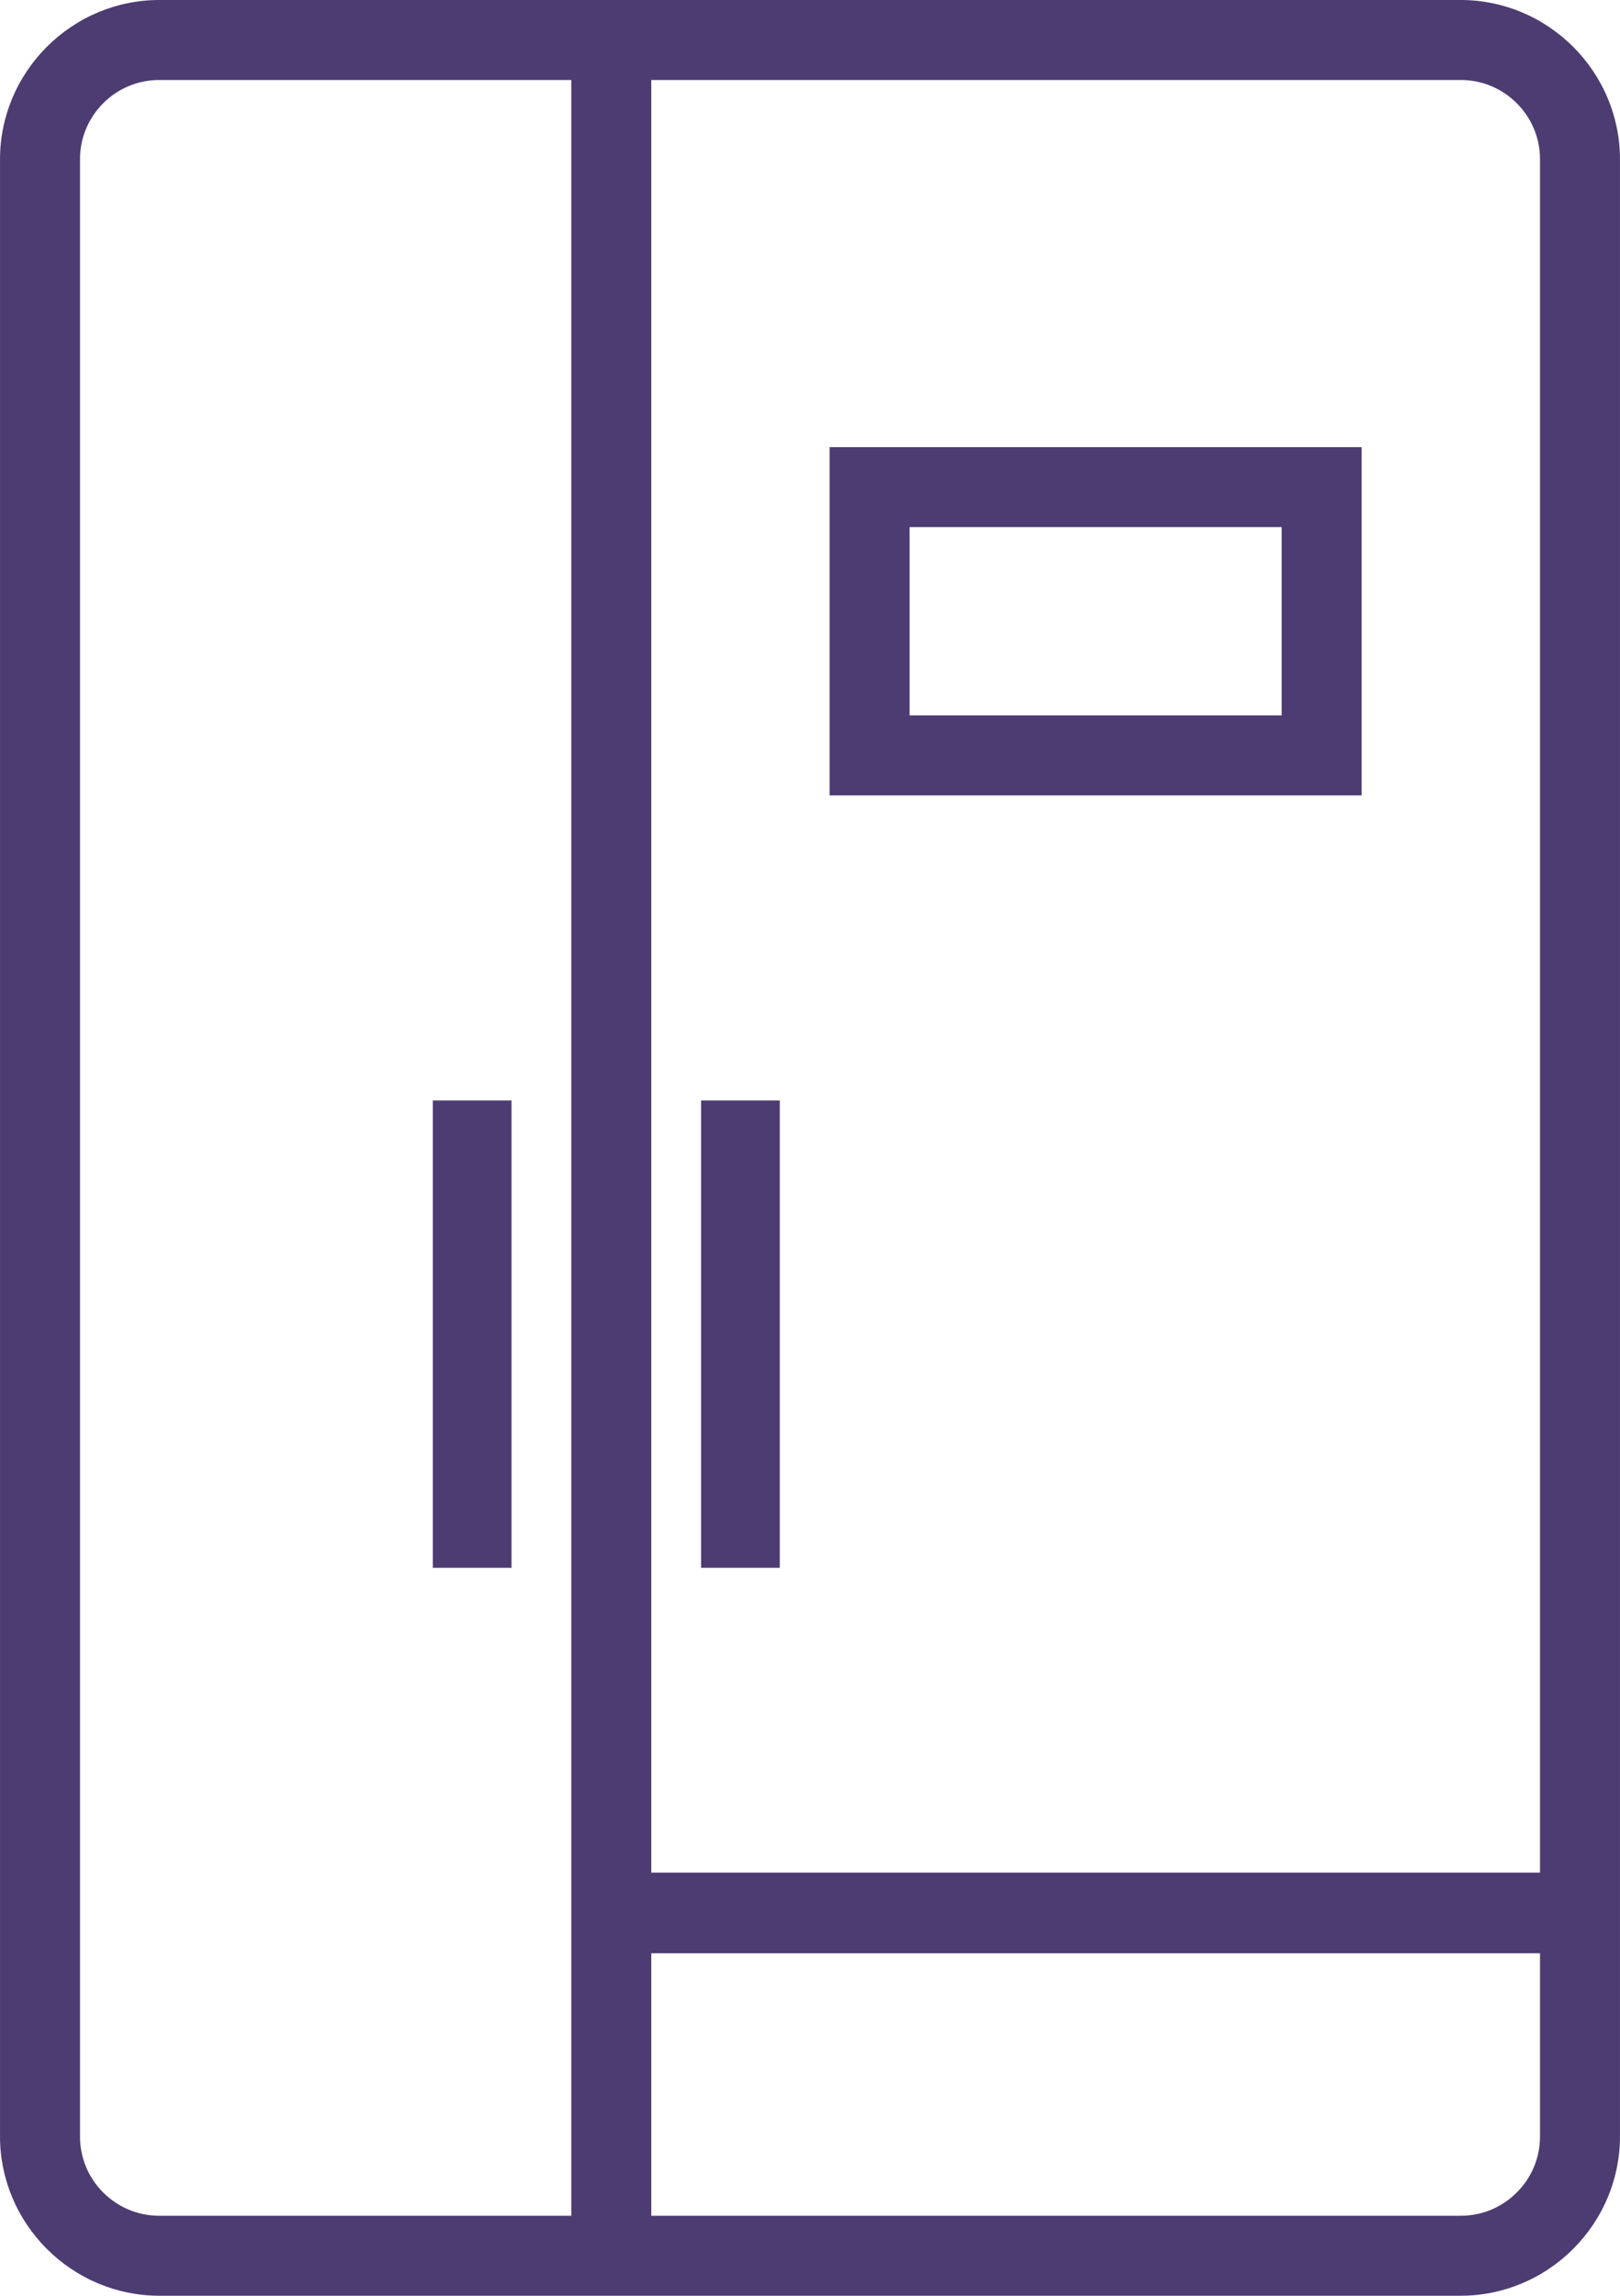
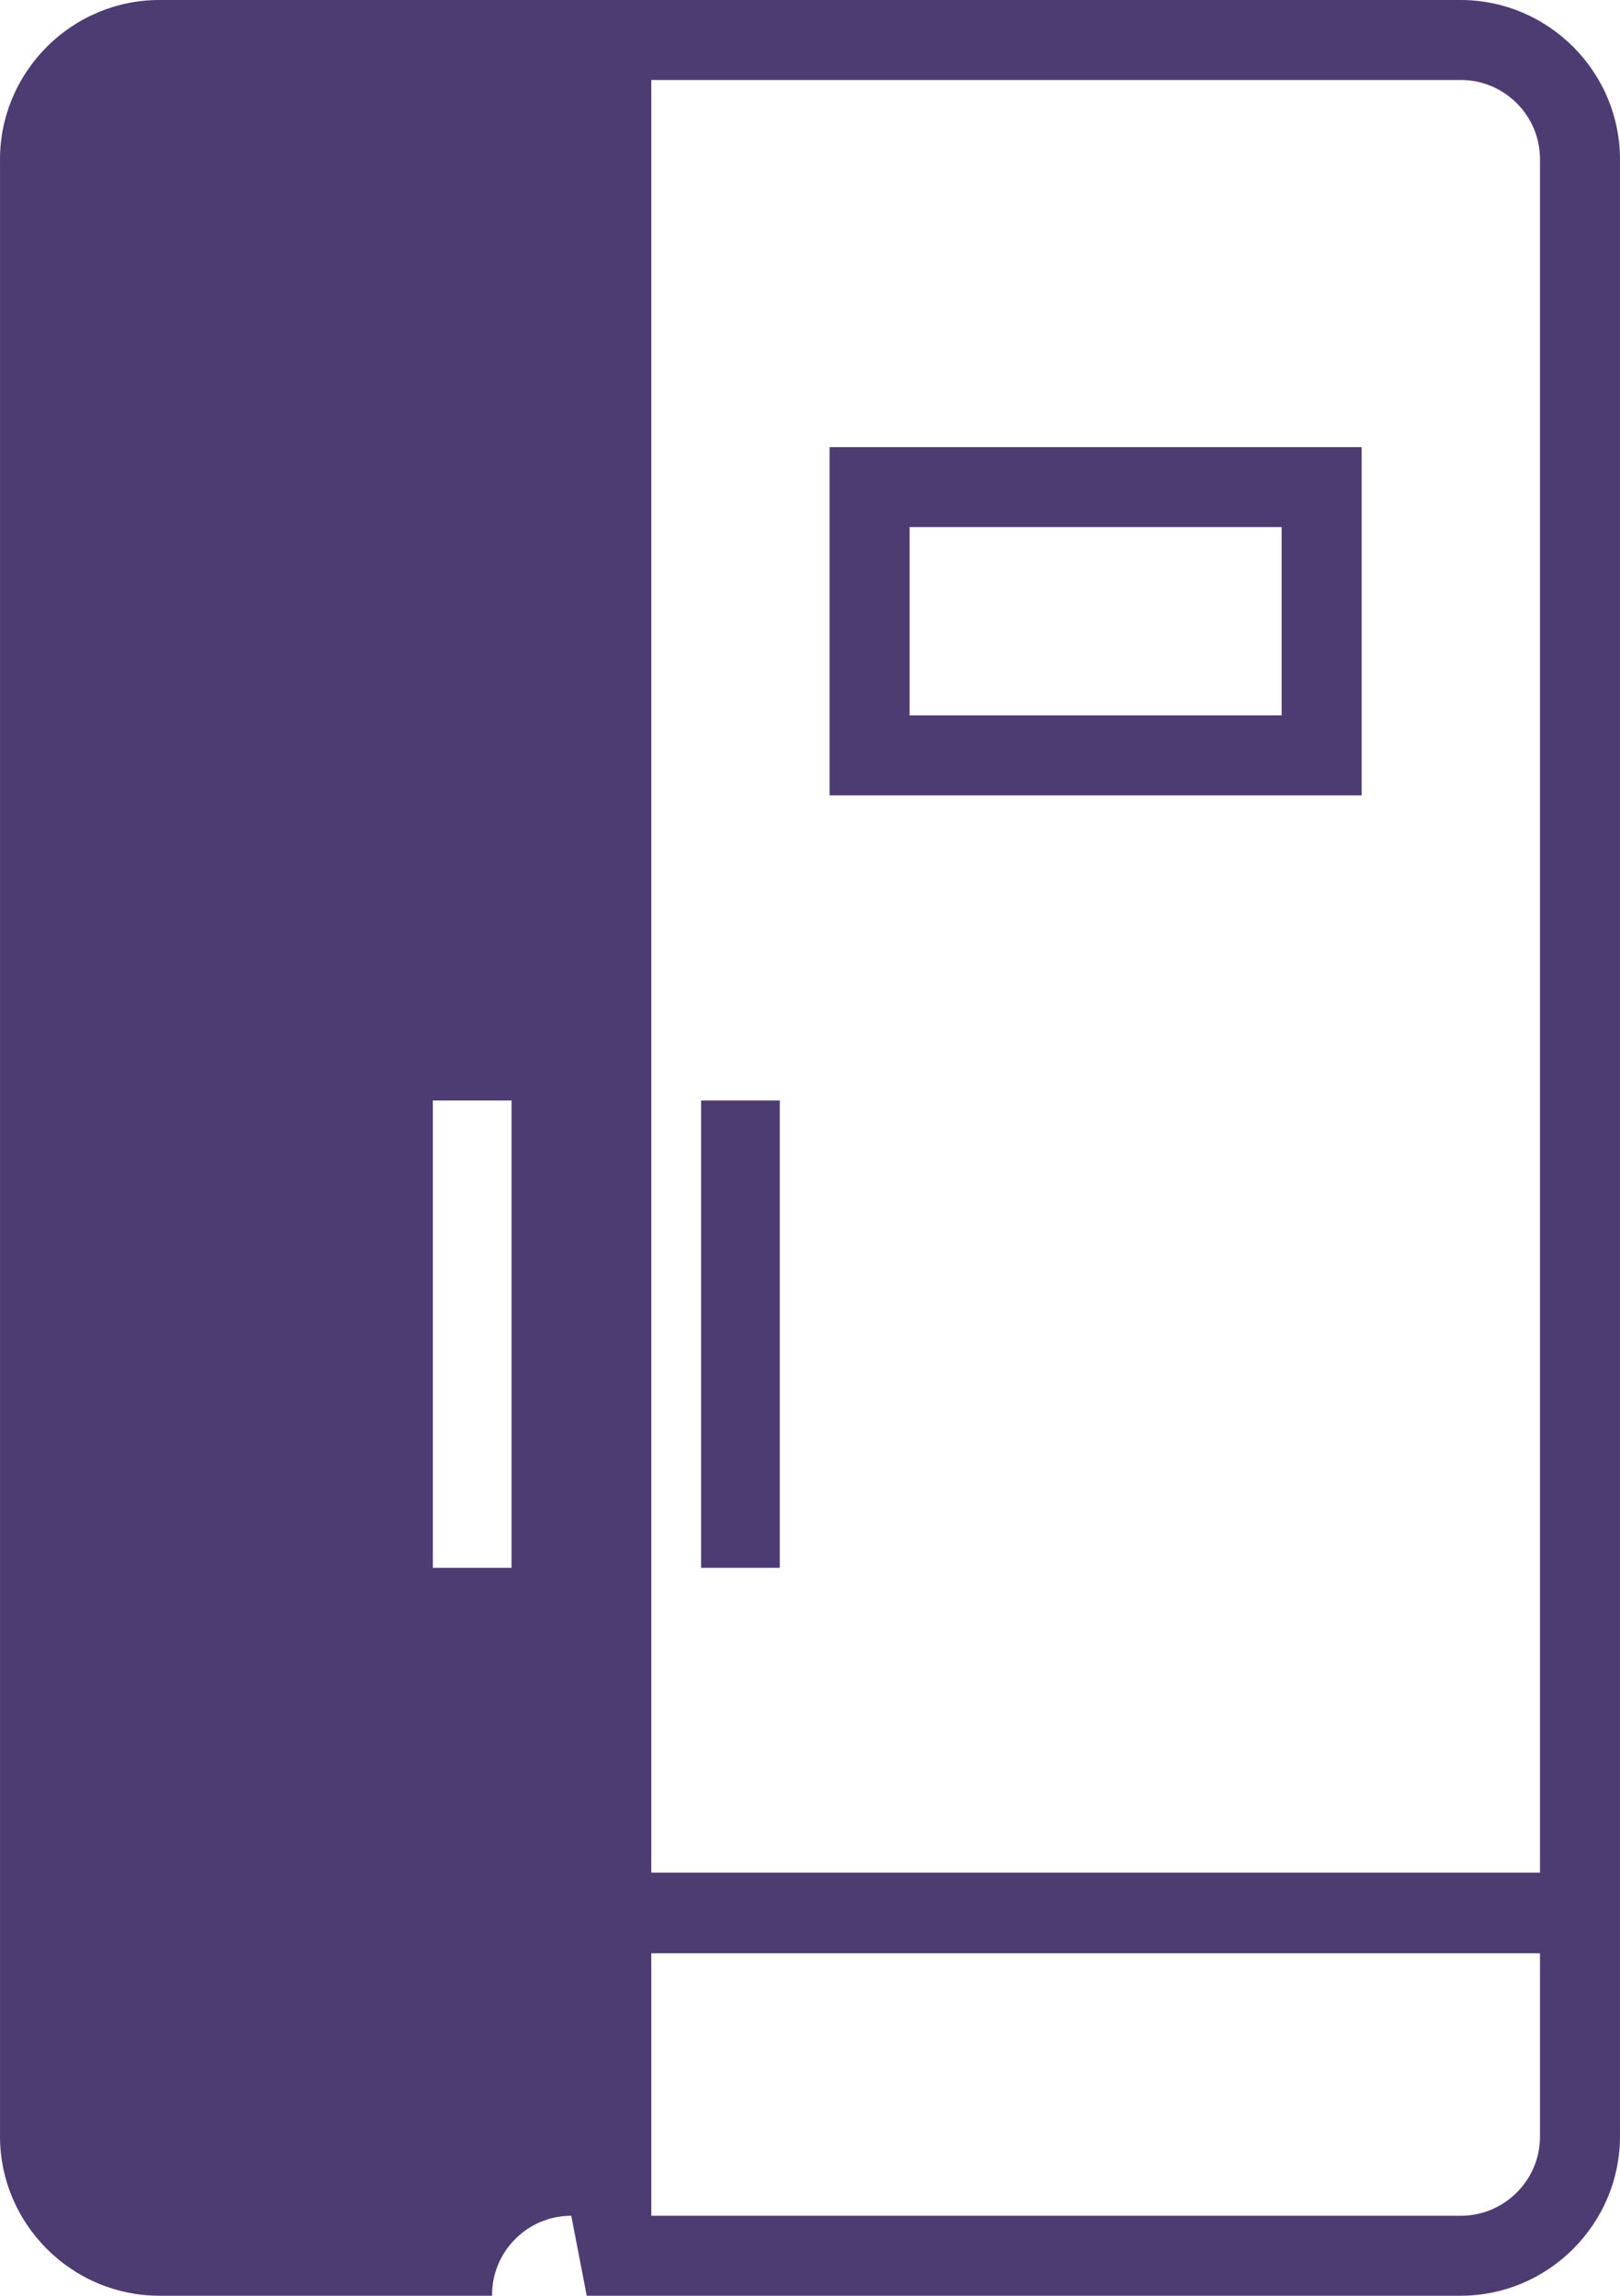
<svg xmlns="http://www.w3.org/2000/svg" xml:space="preserve" width="37.546mm" height="53.204mm" version="1.1" style="shape-rendering:geometricPrecision; text-rendering:geometricPrecision; image-rendering:optimizeQuality; fill-rule:evenodd; clip-rule:evenodd" viewBox="0 0 2655.53 3763.03">
  <defs>
    <style type="text/css">
   
    .fil0 {fill:#4D3C72}
   
  </style>
  </defs>
  <g id="Capa_x0020_1">
-     <path class="fil0" d="M260.99 0l2133.54 0c35.07,0 68.66,7.07 99.37,19.85 31.86,13.25 60.62,32.69 84.75,56.77l0.25 0.2c24.08,24.17 43.52,52.94 56.77,84.8 12.78,30.72 19.85,64.31 19.85,99.37l0 3241.05c0,35.05 -7.07,68.65 -19.85,99.37 -13.25,31.86 -32.69,60.63 -56.77,84.75l-0.2 0.25c-24.17,24.08 -52.94,43.52 -84.8,56.77 -30.72,12.78 -64.31,19.85 -99.37,19.85l-2133.54 0c-35.05,0 -68.65,-7.07 -99.37,-19.85 -31.86,-13.25 -60.63,-32.69 -84.75,-56.77l-0.25 -0.2c-24.08,-24.17 -43.52,-52.94 -56.77,-84.8 -12.78,-30.72 -19.85,-64.31 -19.85,-99.37l0 -3241.05c0,-35.07 7.07,-68.66 19.85,-99.37 13.25,-31.86 32.69,-60.62 56.77,-84.75l0.2 -0.25c24.17,-24.08 52.94,-43.52 84.8,-56.77 30.72,-12.78 64.31,-19.85 99.37,-19.85zm1164.48 732.91l806.6 0 0 570.84 -872.16 0 0 -570.84 65.56 0zm675.49 131.11l-609.93 0 0 308.62 609.93 0 0 -308.62zm-1033.38 2205.47l1456.83 0 0 -2808.49c0,-17.59 -3.49,-34.34 -9.8,-49.56 -6.56,-15.84 -16.23,-30.15 -28.2,-42.13l-0.2 -0.19c-11.97,-11.97 -26.27,-21.64 -42.12,-28.2 -15.22,-6.31 -31.97,-9.8 -49.56,-9.8l-1326.95 0 0 2938.36zm1456.83 132.23l-1456.83 0 0 430.21 1326.95 0c17.59,0 34.34,-3.49 49.56,-9.8 15.85,-6.56 30.15,-16.23 42.12,-28.2l0.2 -0.2c11.96,-11.9 21.61,-26.21 28.2,-42.11 6.32,-15.21 9.8,-31.96 9.8,-49.57l0 -300.33zm-1246.17 -1385.34l0 753.52 -128.98 0 0 -766 128.98 0 0 12.48zm-439.75 0l0 753.52 -128.98 0 0 -766 128.98 0 0 12.48zm97.97 1815.55l0 -3500.8 -675.47 0c-17.6,0 -34.36,3.49 -49.57,9.79 -15.89,6.6 -30.2,16.25 -42.11,28.16l-0.19 0.24c-11.97,11.97 -21.64,26.28 -28.2,42.13 -6.31,15.22 -9.8,31.97 -9.8,49.56l0 3241.05c0,17.6 3.49,34.36 9.79,49.57 6.6,15.89 16.25,30.2 28.16,42.1l0.39 0.39c11.88,11.85 26.13,21.45 41.97,28.01 15.21,6.32 31.96,9.8 49.57,9.8l675.47 0z" />
+     <path class="fil0" d="M260.99 0l2133.54 0c35.07,0 68.66,7.07 99.37,19.85 31.86,13.25 60.62,32.69 84.75,56.77l0.25 0.2c24.08,24.17 43.52,52.94 56.77,84.8 12.78,30.72 19.85,64.31 19.85,99.37l0 3241.05c0,35.05 -7.07,68.65 -19.85,99.37 -13.25,31.86 -32.69,60.63 -56.77,84.75l-0.2 0.25c-24.17,24.08 -52.94,43.52 -84.8,56.77 -30.72,12.78 -64.31,19.85 -99.37,19.85l-2133.54 0c-35.05,0 -68.65,-7.07 -99.37,-19.85 -31.86,-13.25 -60.63,-32.69 -84.75,-56.77l-0.25 -0.2c-24.08,-24.17 -43.52,-52.94 -56.77,-84.8 -12.78,-30.72 -19.85,-64.31 -19.85,-99.37l0 -3241.05c0,-35.07 7.07,-68.66 19.85,-99.37 13.25,-31.86 32.69,-60.62 56.77,-84.75l0.2 -0.25c24.17,-24.08 52.94,-43.52 84.8,-56.77 30.72,-12.78 64.31,-19.85 99.37,-19.85zm1164.48 732.91l806.6 0 0 570.84 -872.16 0 0 -570.84 65.56 0zm675.49 131.11l-609.93 0 0 308.62 609.93 0 0 -308.62zm-1033.38 2205.47l1456.83 0 0 -2808.49c0,-17.59 -3.49,-34.34 -9.8,-49.56 -6.56,-15.84 -16.23,-30.15 -28.2,-42.13l-0.2 -0.19c-11.97,-11.97 -26.27,-21.64 -42.12,-28.2 -15.22,-6.31 -31.97,-9.8 -49.56,-9.8l-1326.95 0 0 2938.36zm1456.83 132.23l-1456.83 0 0 430.21 1326.95 0c17.59,0 34.34,-3.49 49.56,-9.8 15.85,-6.56 30.15,-16.23 42.12,-28.2l0.2 -0.2c11.96,-11.9 21.61,-26.21 28.2,-42.11 6.32,-15.21 9.8,-31.96 9.8,-49.57l0 -300.33zm-1246.17 -1385.34l0 753.52 -128.98 0 0 -766 128.98 0 0 12.48zm-439.75 0l0 753.52 -128.98 0 0 -766 128.98 0 0 12.48zm97.97 1815.55c-17.6,0 -34.36,3.49 -49.57,9.79 -15.89,6.6 -30.2,16.25 -42.11,28.16l-0.19 0.24c-11.97,11.97 -21.64,26.28 -28.2,42.13 -6.31,15.22 -9.8,31.97 -9.8,49.56l0 3241.05c0,17.6 3.49,34.36 9.79,49.57 6.6,15.89 16.25,30.2 28.16,42.1l0.39 0.39c11.88,11.85 26.13,21.45 41.97,28.01 15.21,6.32 31.96,9.8 49.57,9.8l675.47 0z" />
  </g>
</svg>